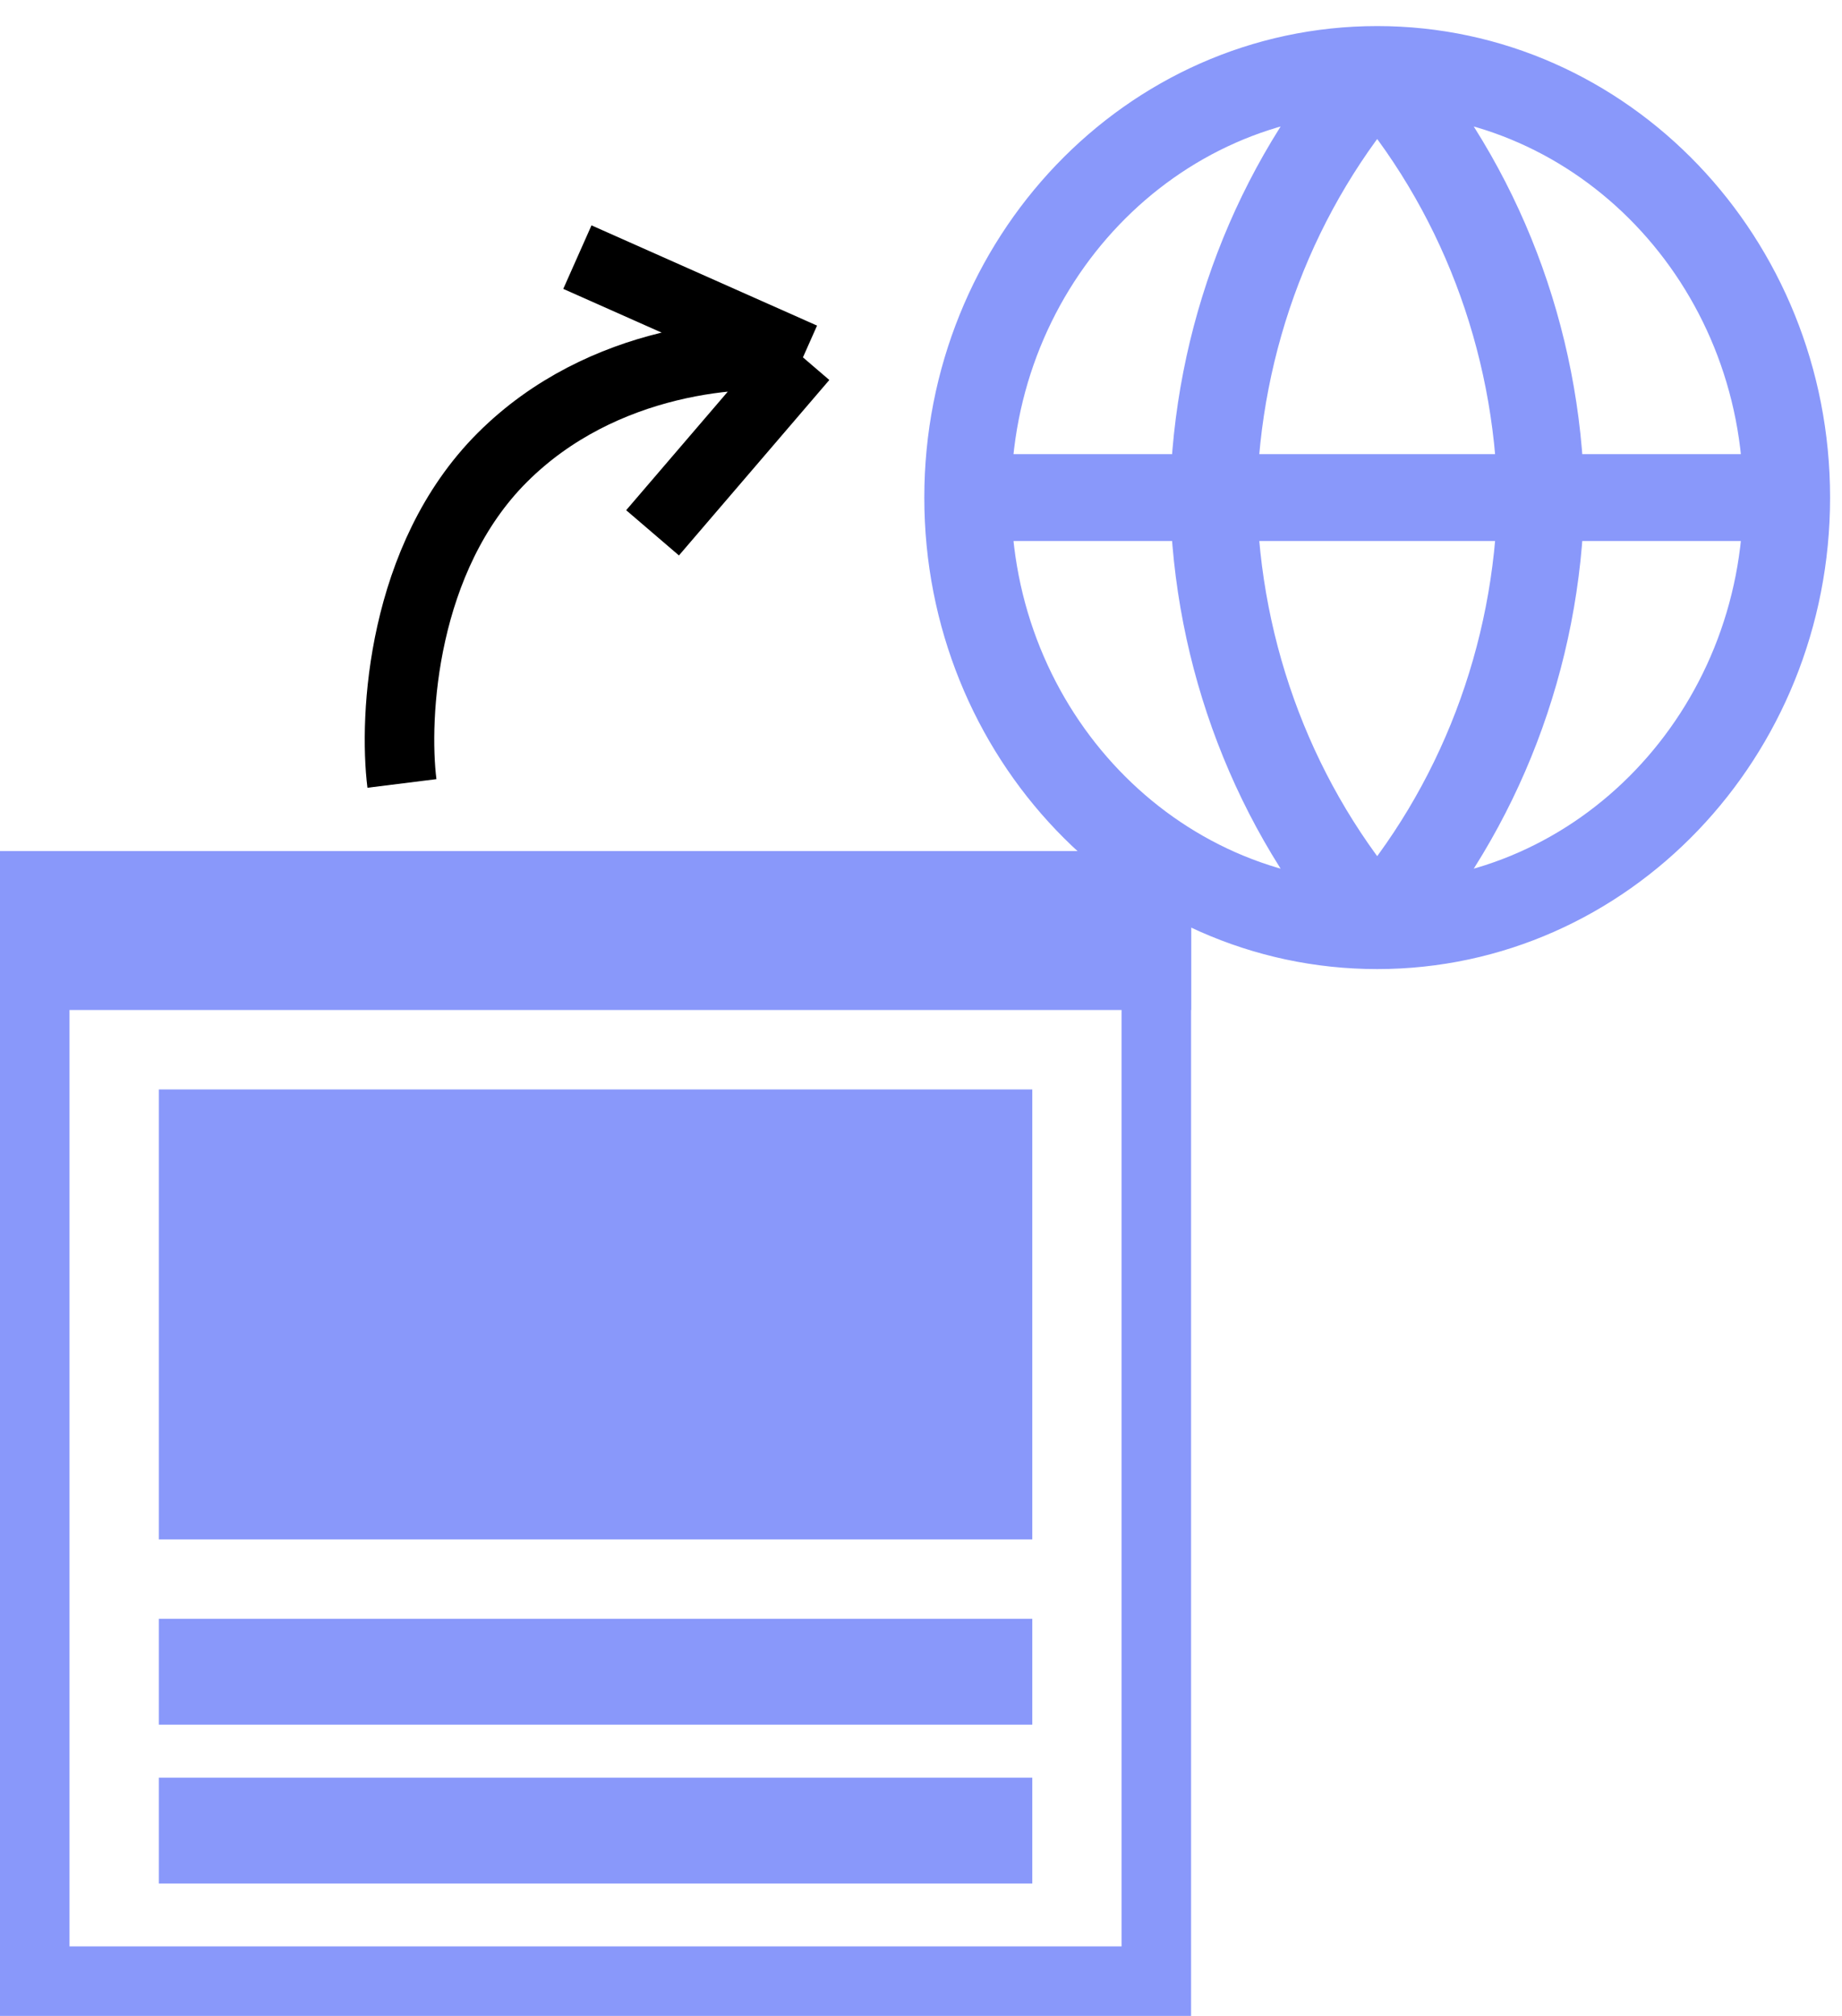
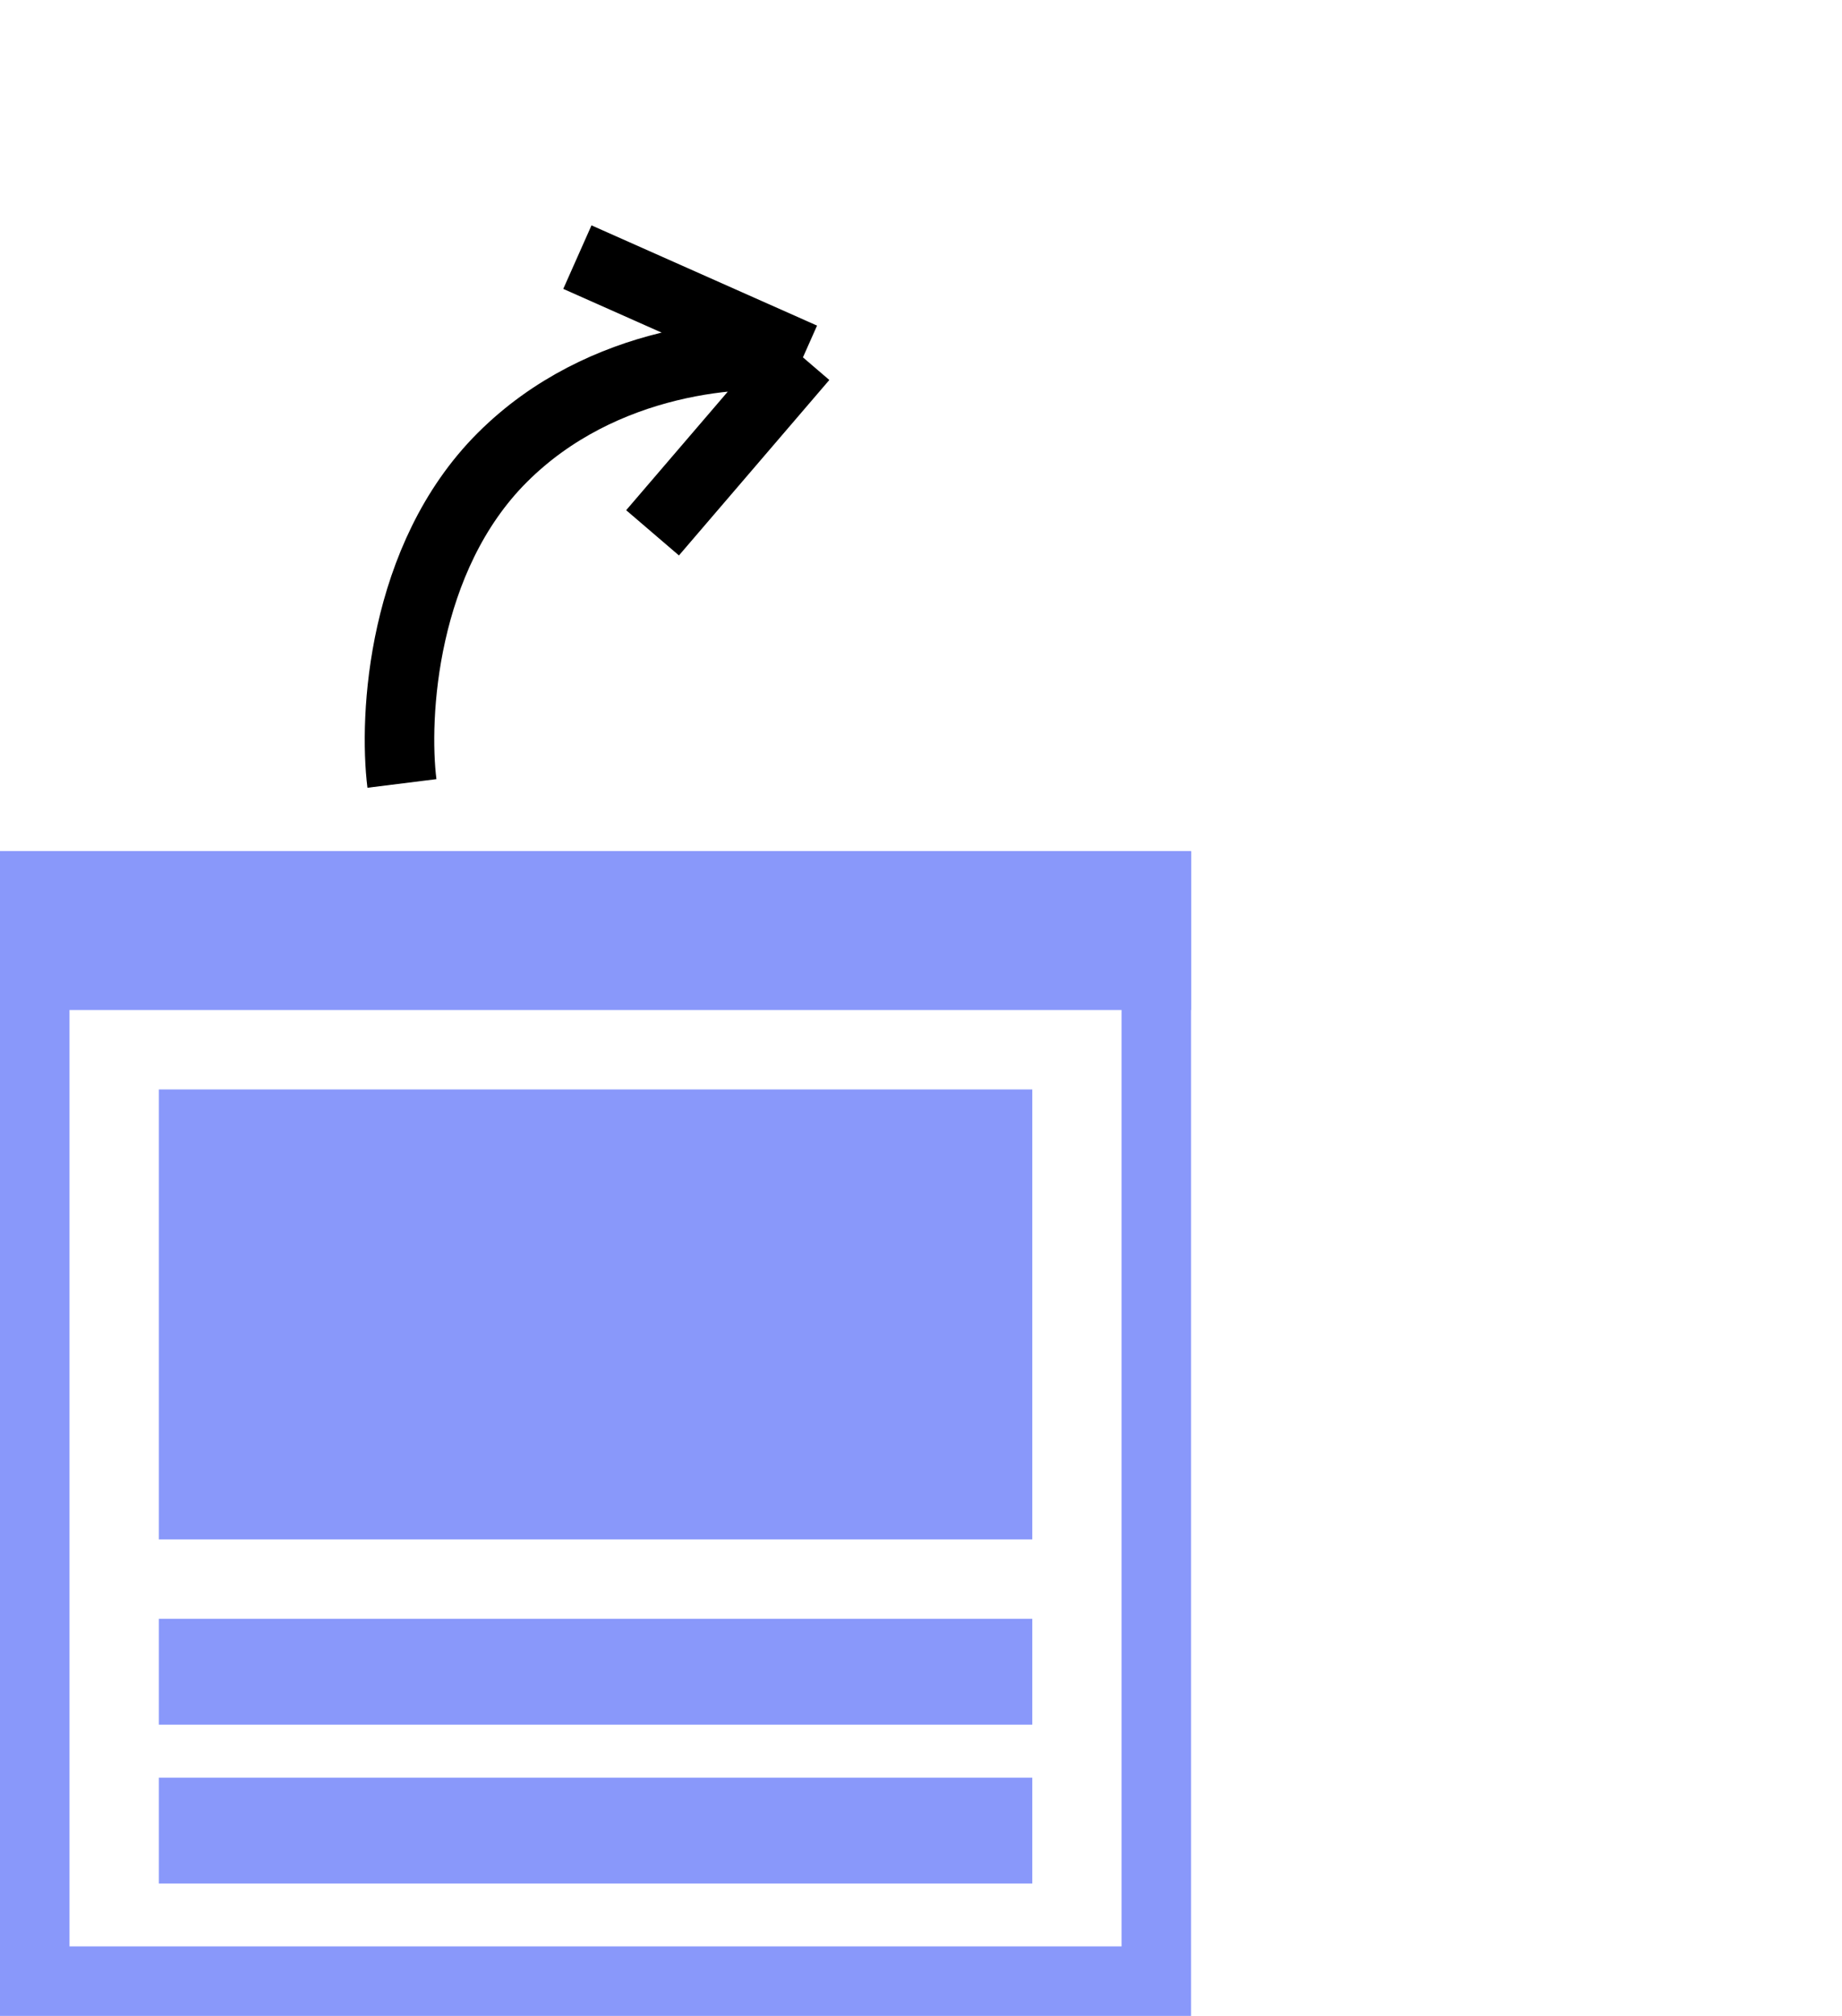
<svg xmlns="http://www.w3.org/2000/svg" width="53" height="58" viewBox="0 0 53 58" fill="none">
  <path d="M11.565 22.541C11.325 20.618 11.565 16.051 14.45 13.166C17.334 10.282 21.42 10.042 23.103 10.282M23.103 10.282L16.613 7.398M23.103 10.282L18.776 15.33" stroke="currentColor" stroke-width="2" />
-   <path d="M51.407 14.316C51.407 21.118 46.132 26.632 39.626 26.632M51.407 14.316C51.407 7.514 46.132 2 39.626 2M51.407 14.316H27.845M39.626 26.632C33.12 26.632 27.845 21.118 27.845 14.316M39.626 26.632C42.573 23.26 44.247 18.883 44.338 14.316C44.247 9.749 42.573 5.373 39.626 2M39.626 26.632C36.679 23.26 35.005 18.883 34.914 14.316C35.005 9.749 36.679 5.373 39.626 2M27.845 14.316C27.845 7.514 33.12 2 39.626 2" stroke="#8998FA" stroke-width="2.5" stroke-linecap="round" stroke-linejoin="round" />
  <rect x="1" y="25.49" width="32.271" height="31.51" stroke="#8998FA" stroke-width="2" />
  <rect y="24.49" width="34.271" height="4.569" fill="#8998FA" />
  <rect x="4.57" y="31.345" width="25.132" height="12.947" fill="#8998FA" />
  <rect x="4.57" y="46.576" width="25.132" height="3.046" fill="#8998FA" />
  <rect x="4.57" y="51.146" width="25.132" height="3.046" fill="#8998FA" />
</svg>